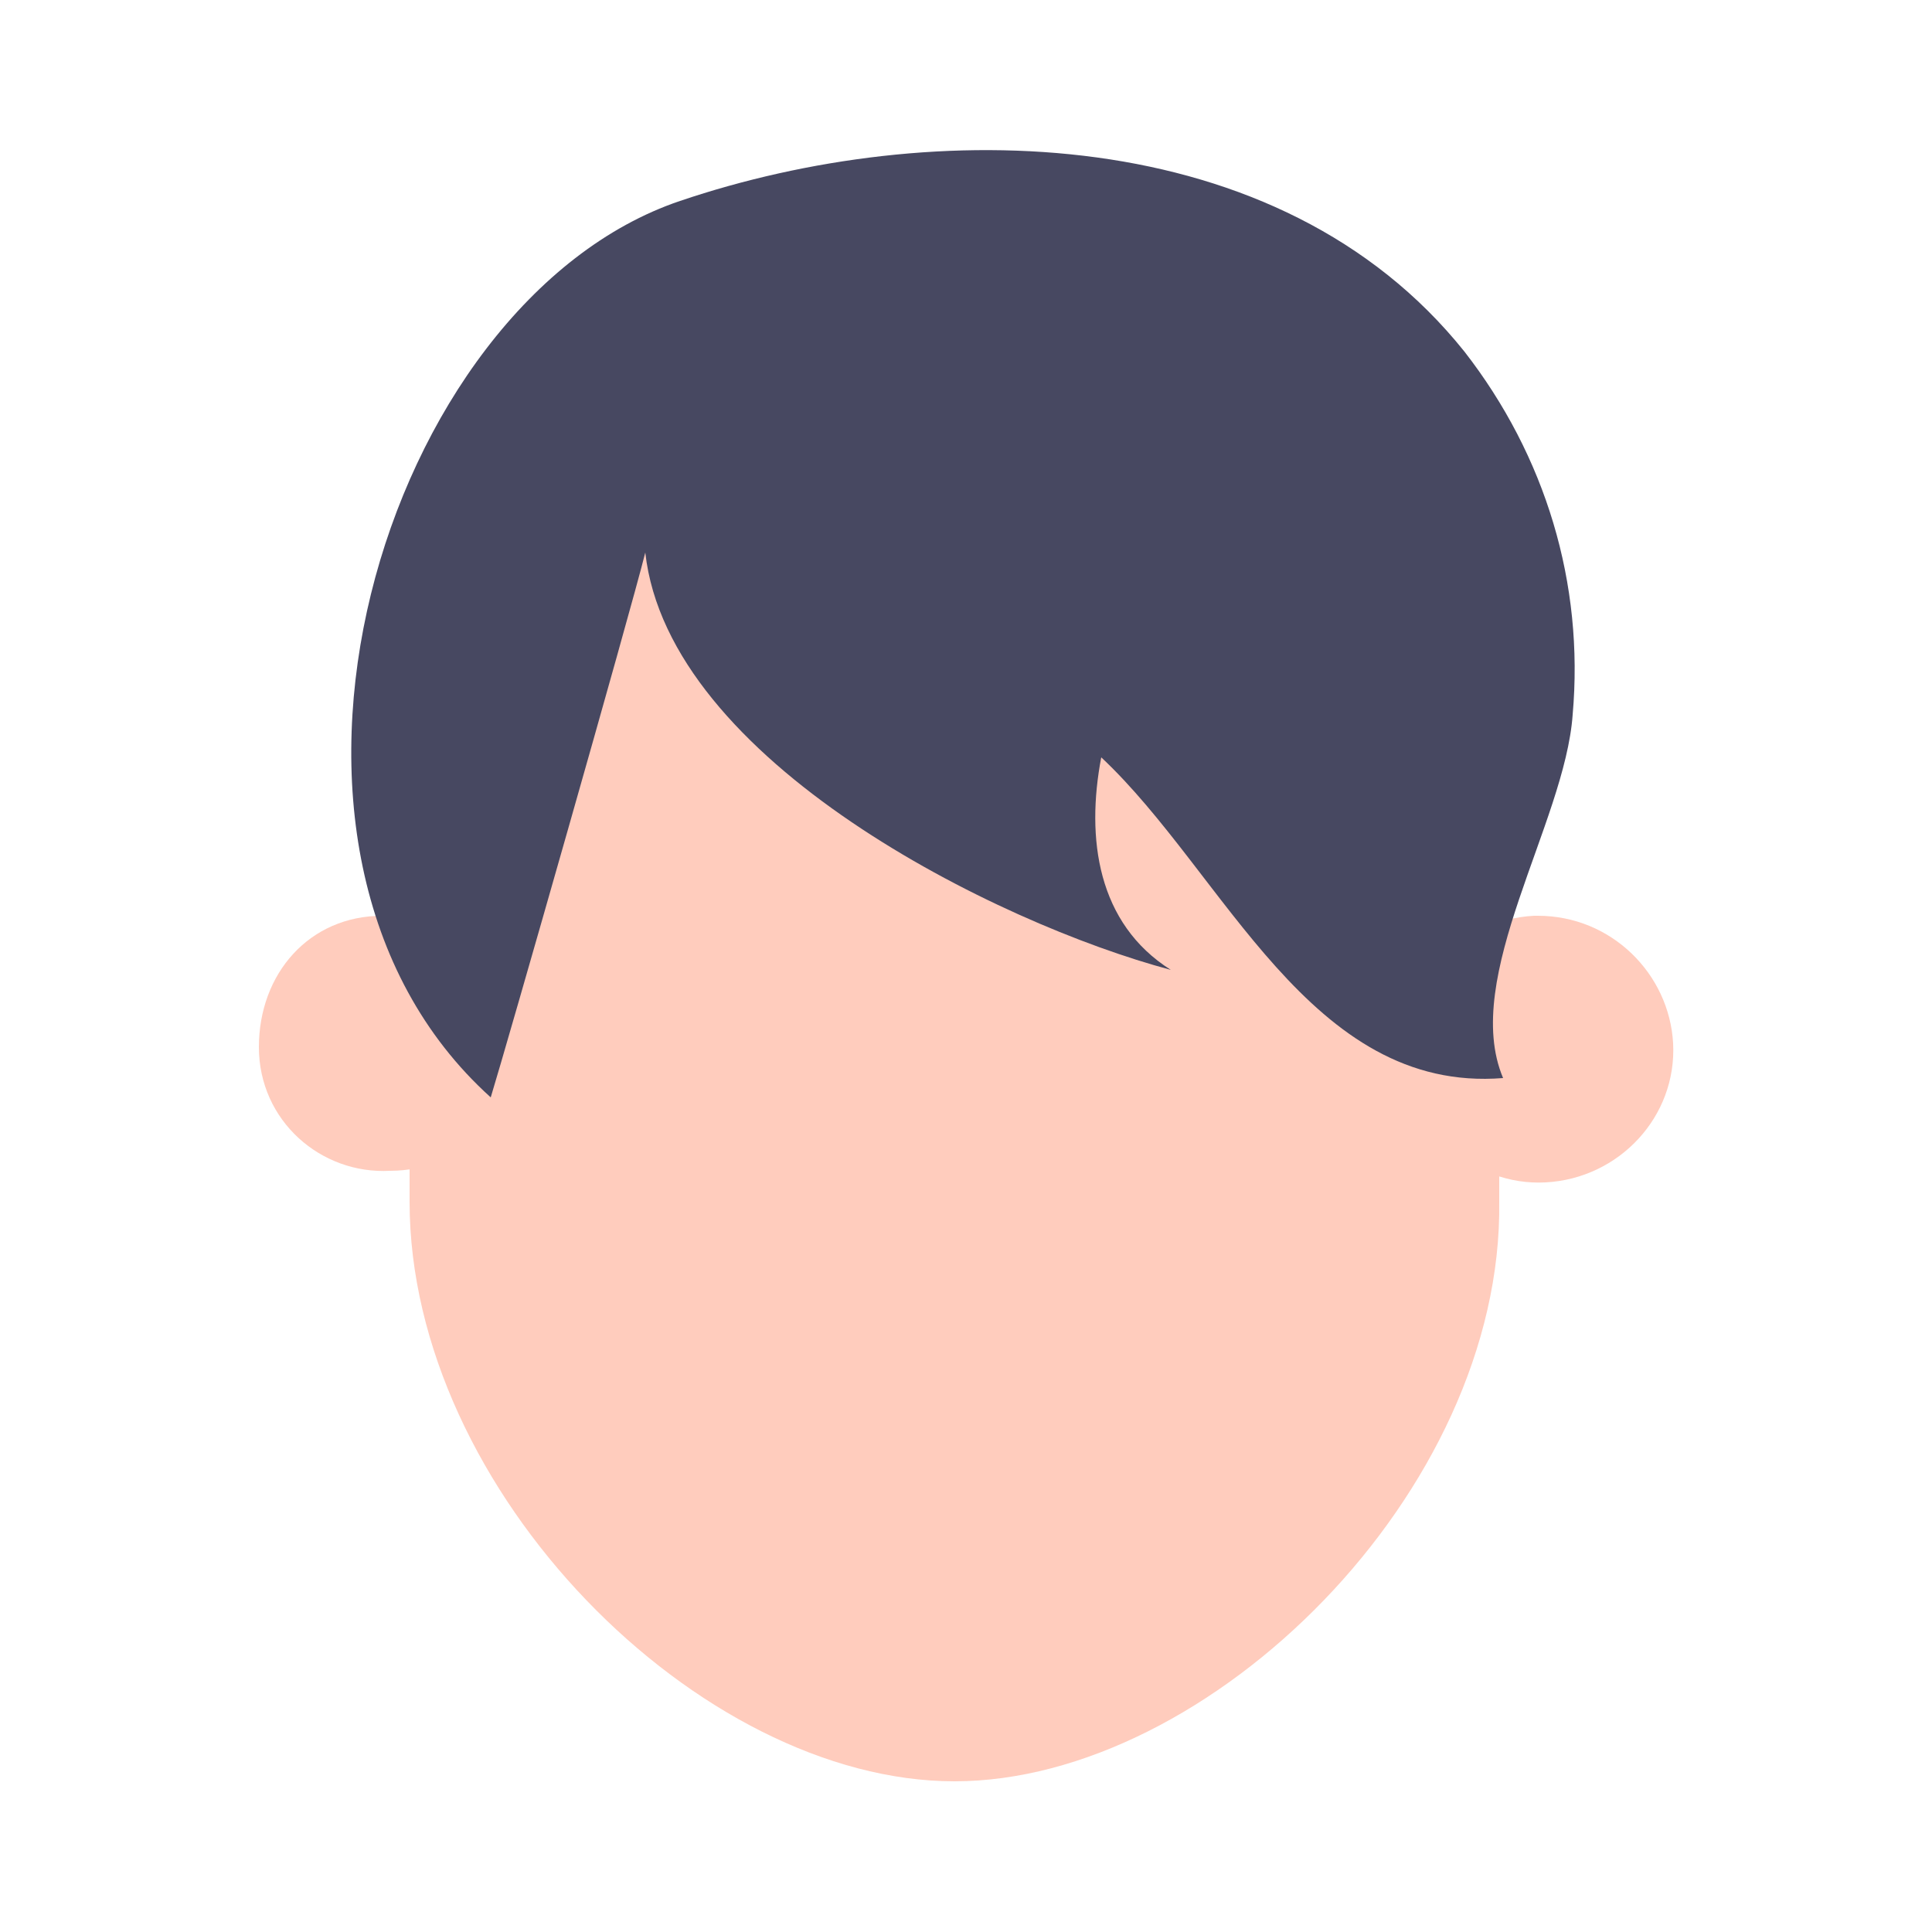
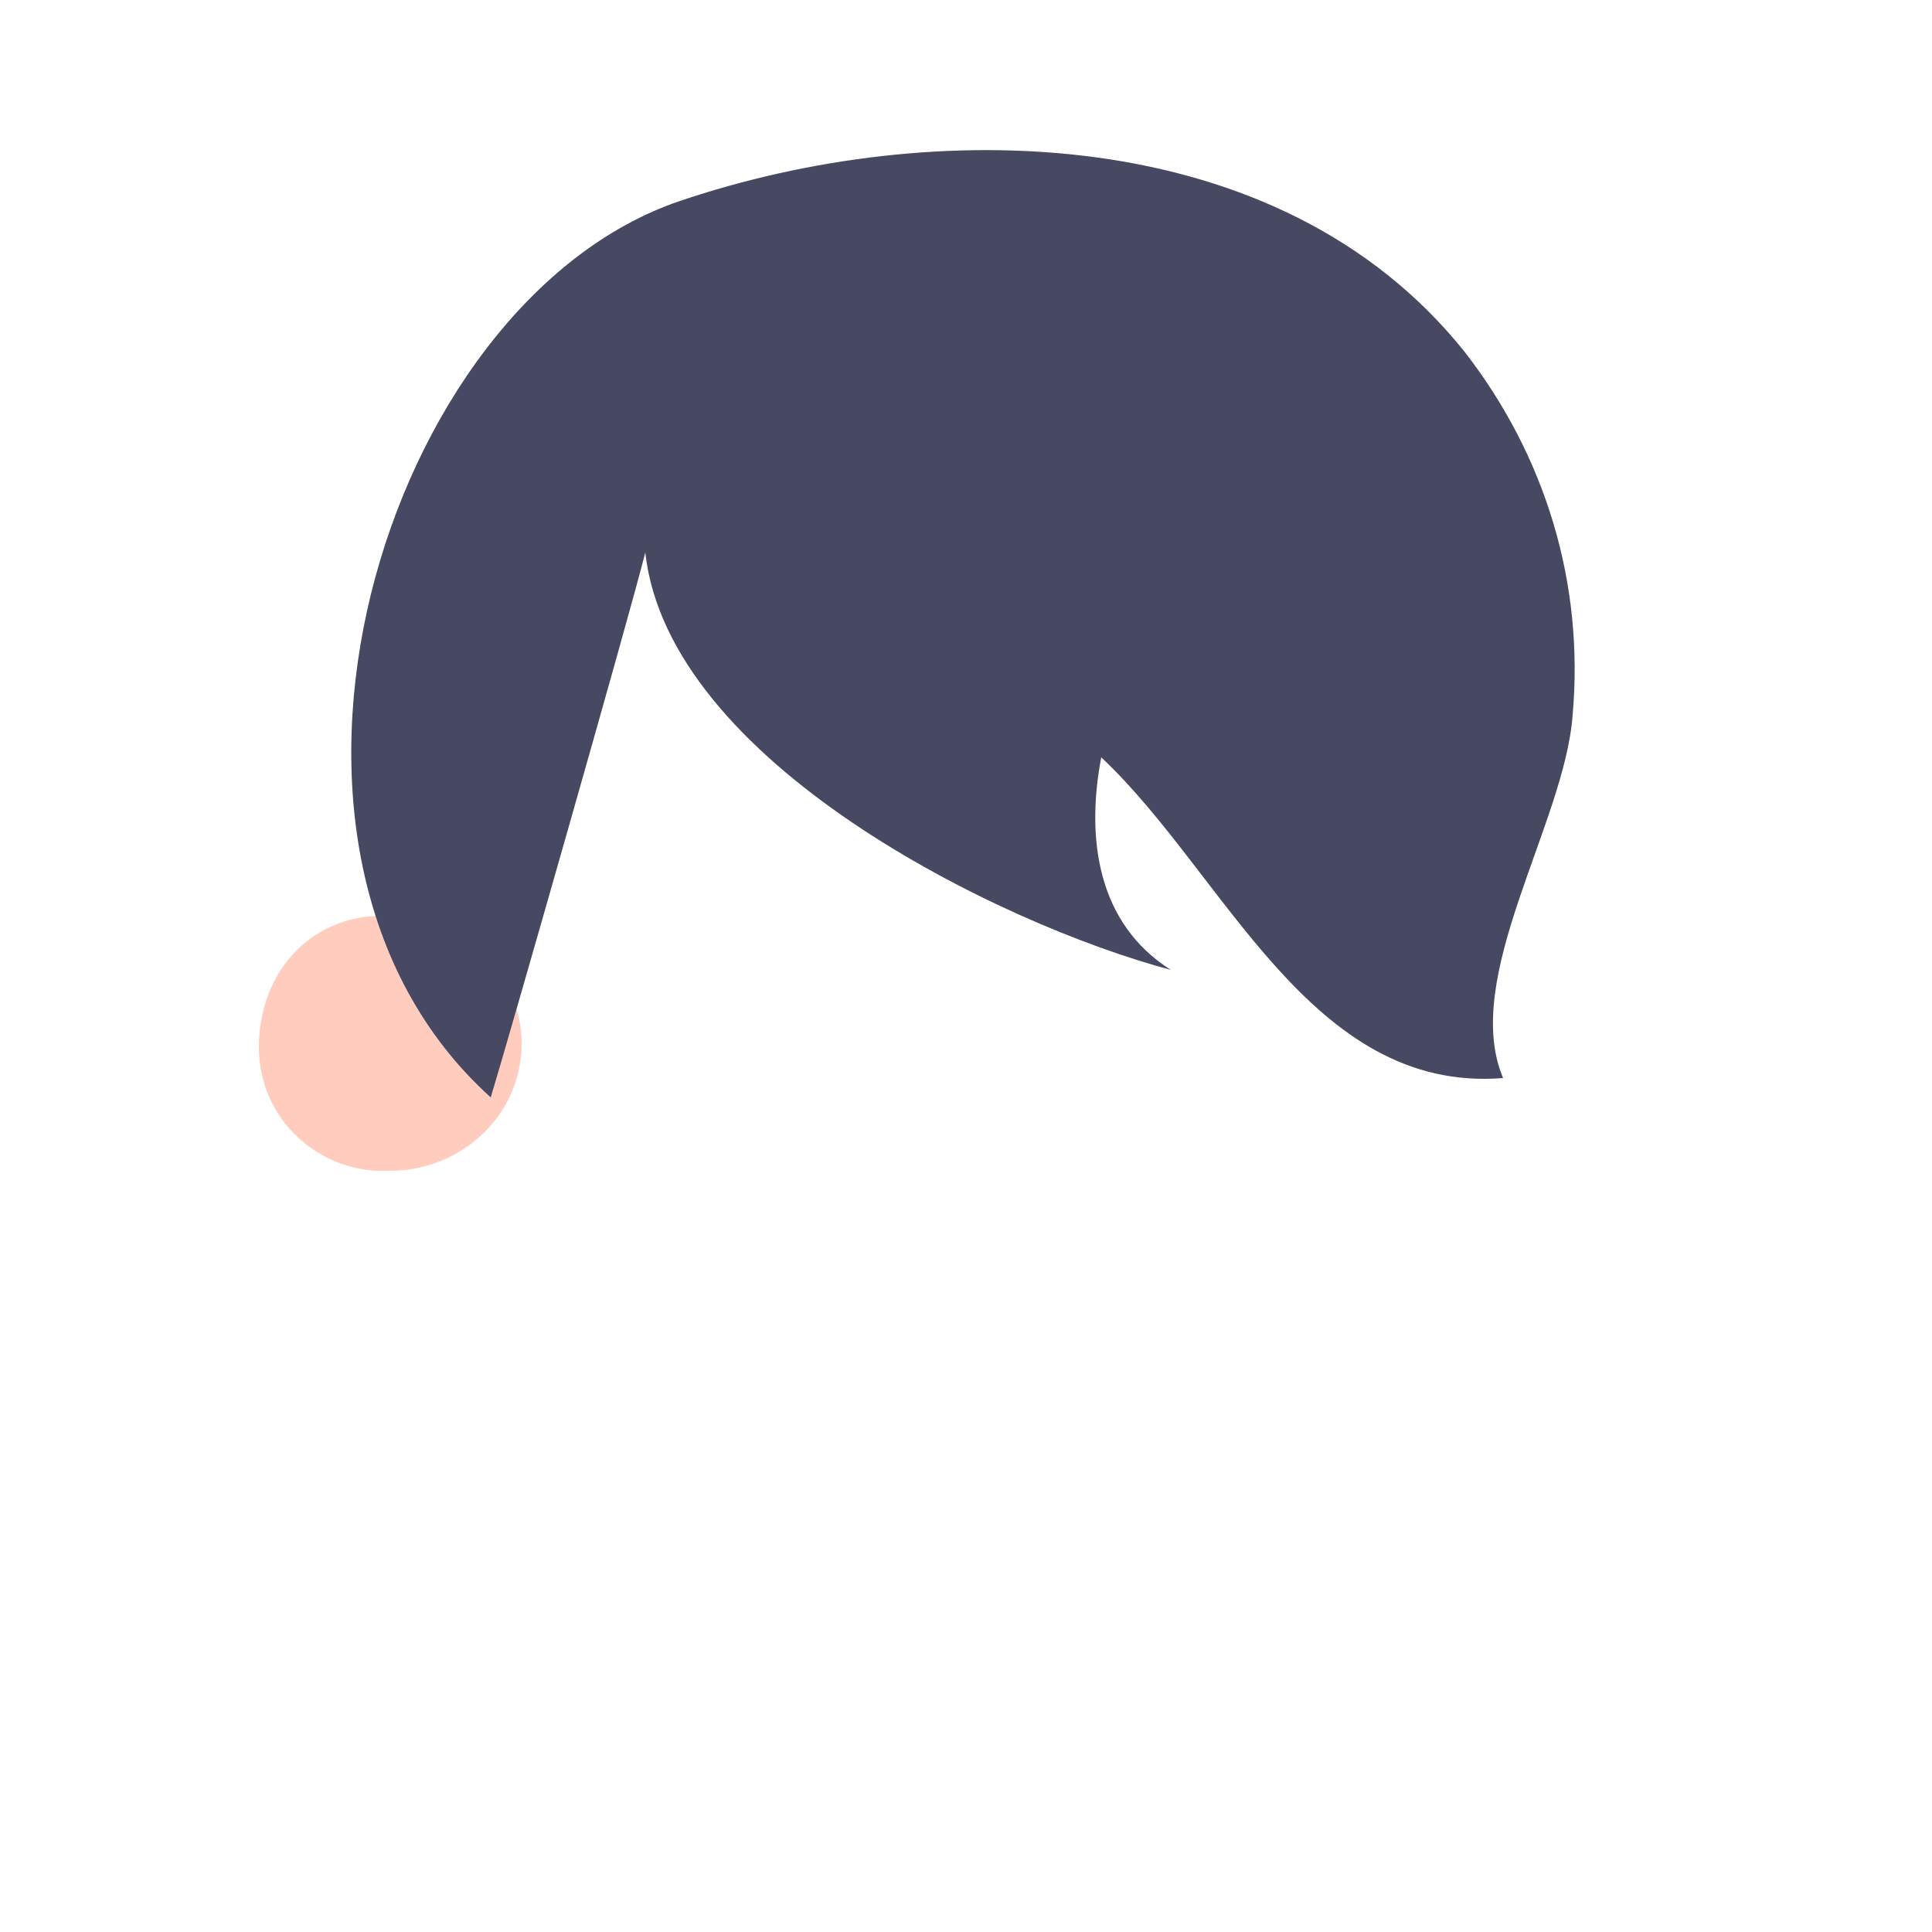
<svg xmlns="http://www.w3.org/2000/svg" version="1.1" id="Layer_1" x="0px" y="0px" viewBox="0 0 50 50" style="enable-background:new 0 0 50 50;" xml:space="preserve">
  <style type="text/css">
	.st0{fill:#F06603;}
	.st1{fill:#946654;}
	.st2{fill:#5F4338;}
	.st3{fill:#FFCCBD;}
	.st4{fill:#A89497;}
	.st5{filter:url(#Adobe_OpacityMaskFilter);}
	.st6{mask:url(#SVGID_1_);}
	.st7{fill:#814038;}
	.st8{fill:#FFC695;}
	.st9{fill:#7E5748;}
	.st10{fill:#142855;}
	.st11{fill:#E6AA9A;}
	.st12{fill:#2D282C;}
	.st13{fill:#DDB79E;}
	.st14{fill:#474861;}
</style>
  <g>
    <path class="st3" d="M13.5,27c0,1.9-1.6,3.3-3.4,3.3c-1.8,0.1-3.4-1.3-3.4-3.2s1.3-3.4,3.2-3.4c0.1,0,0.2,0,0.3,0   C11.9,23.7,13.5,25.2,13.5,27z" />
-     <path class="st3" d="M43.3,27c0.1,1.9-1.4,3.5-3.3,3.6c-1.9,0.1-3.5-1.4-3.6-3.3c-0.1-1.9,1.4-3.5,3.3-3.6h0.1   C41.7,23.7,43.2,25.2,43.3,27z" />
-     <path class="st3" d="M24.7,46.1c-6.6,0-14.1-7.5-14.1-15v-10c0-5.8,4.9-10.5,10.9-10.5h6.4c6,0,10.9,4.7,10.9,10.5v10   C38.9,38.6,31.3,46.1,24.7,46.1z" />
    <path class="st14" d="M16.7,14.3c0.6,5.4,9.1,9.6,13.6,10.8c-1.9-1.2-2.2-3.4-1.8-5.5c3.2,3,5.4,8.7,10.4,8.3   c-1.1-2.6,1.6-6.6,1.8-9.4c0.3-3.4-0.7-6.7-2.8-9.4c-4.8-6-13.8-6.1-20.3-3.9C9.9,7.8,5.6,22,12.7,28.4   C13.1,27.1,16.3,15.9,16.7,14.3z" />
  </g>
</svg>